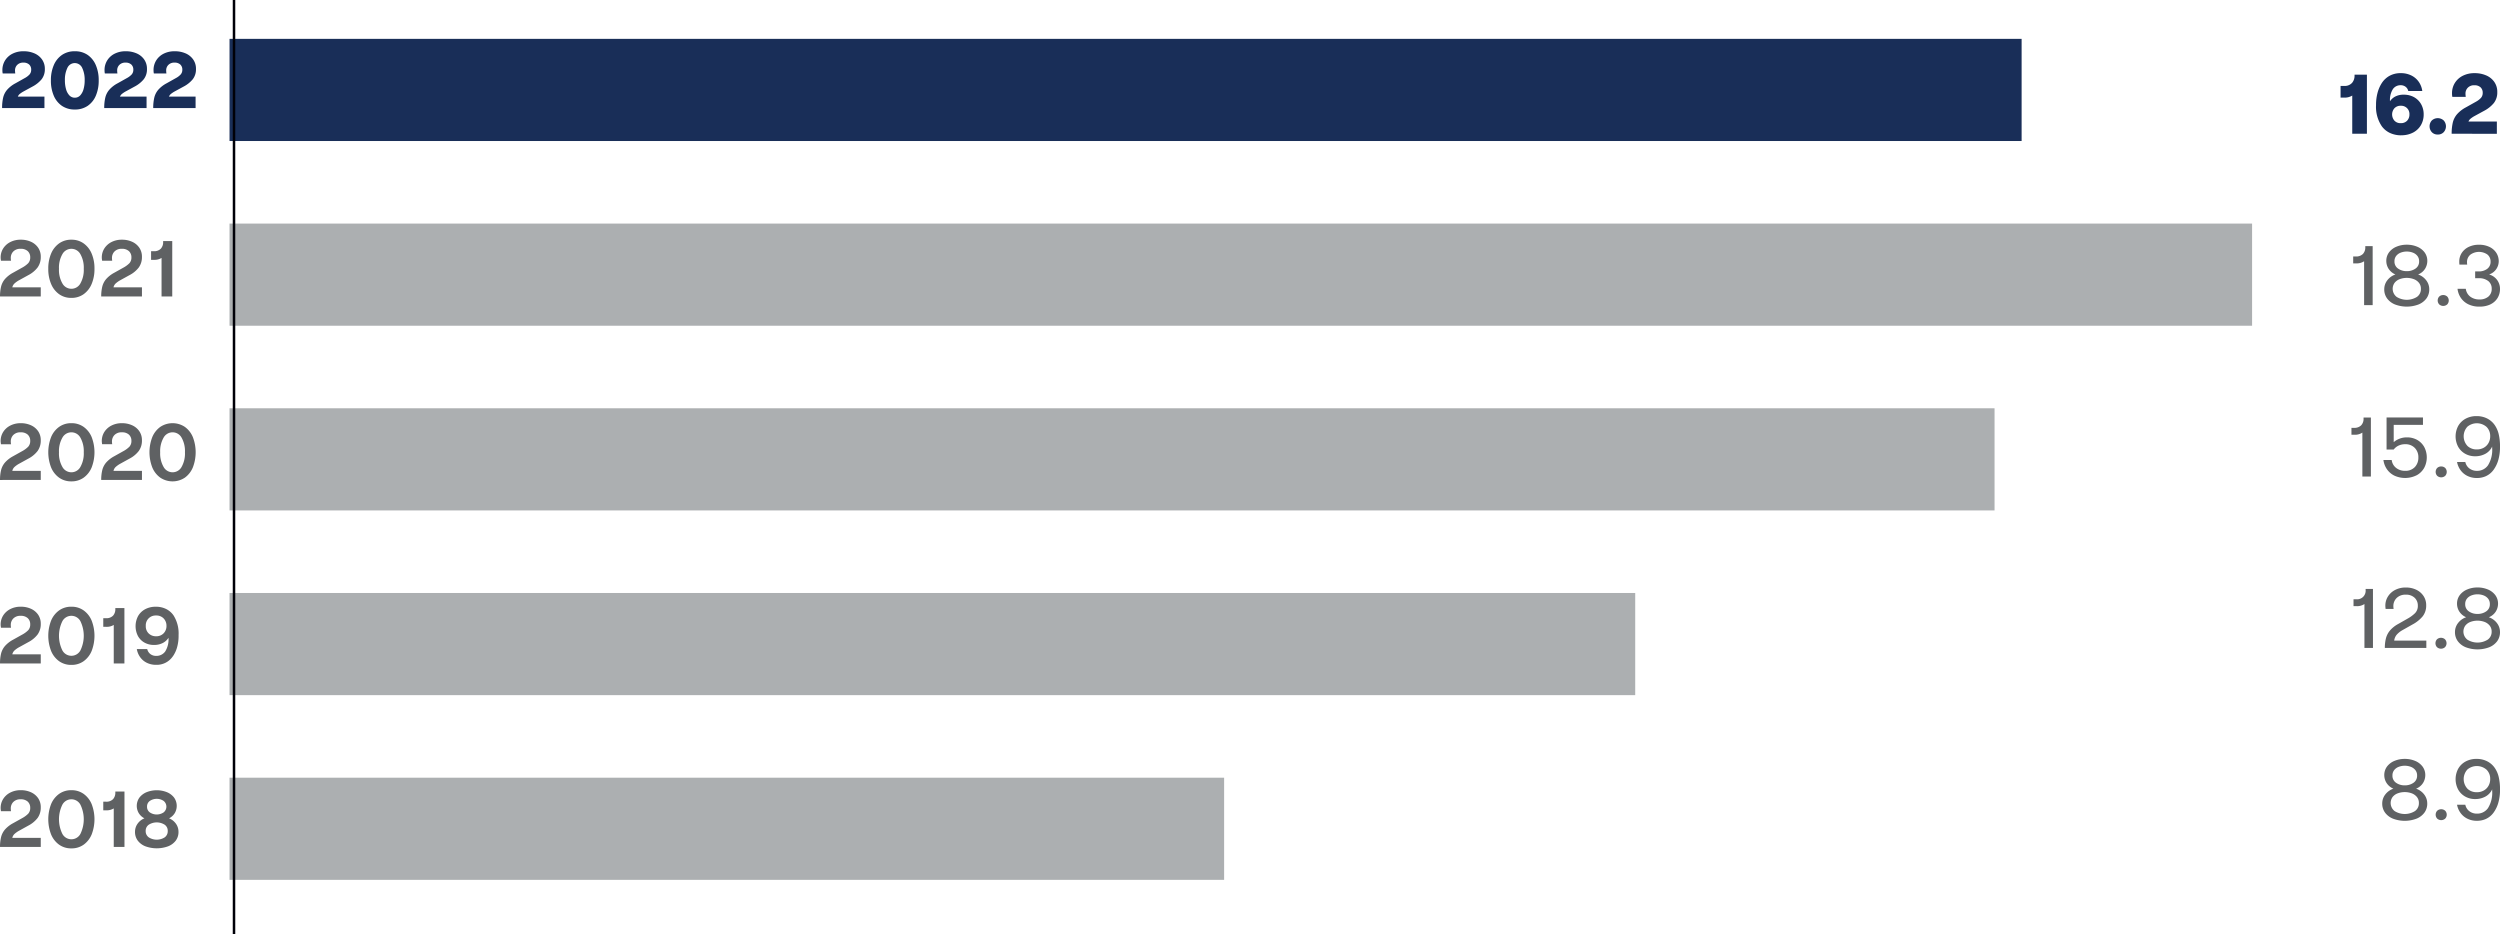
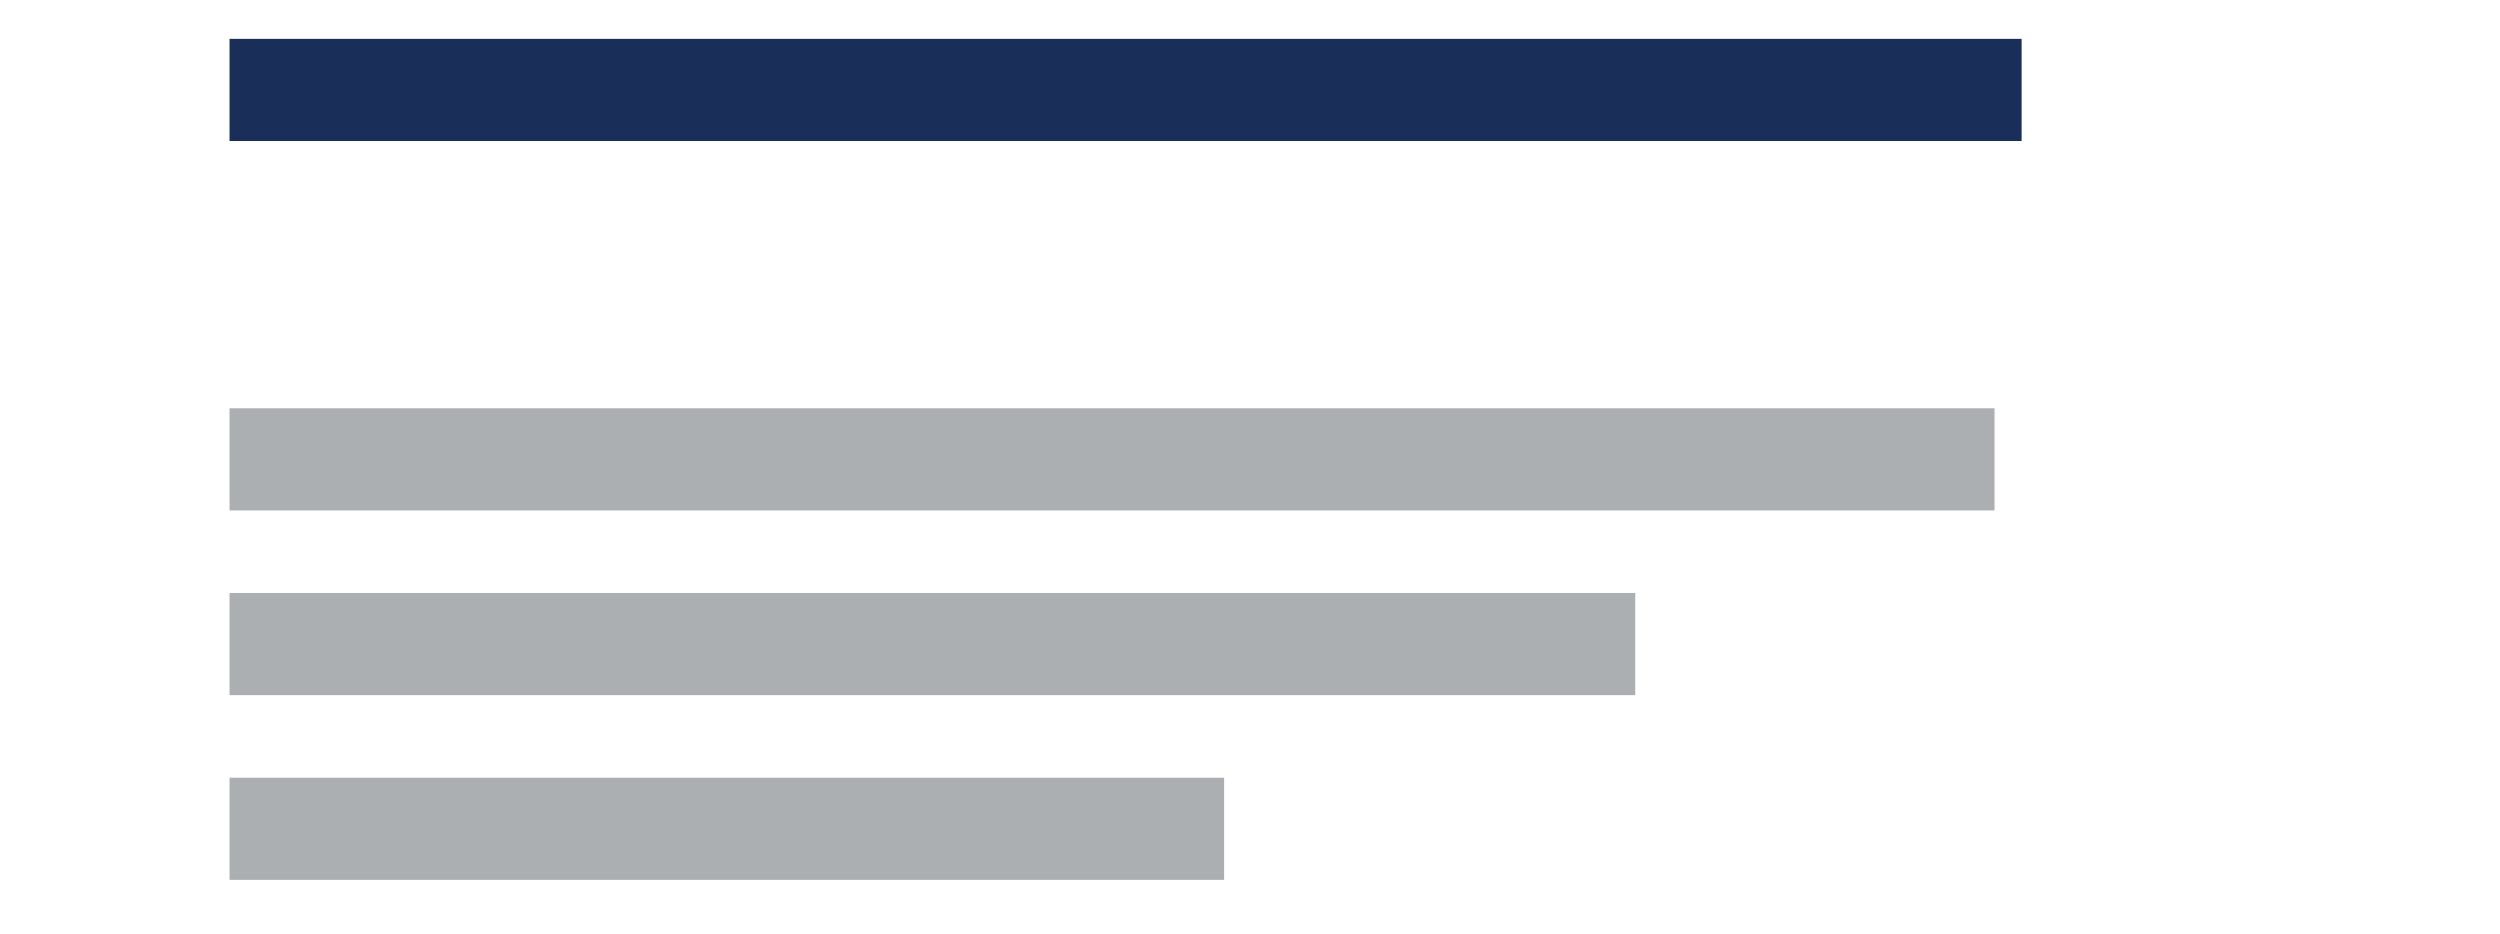
<svg xmlns="http://www.w3.org/2000/svg" width="504.153" height="188.369" viewBox="0 0 504.153 188.369">
  <defs>
    <clipPath id="clip-path">
-       <rect id="Rectangle_89" data-name="Rectangle 89" width="504.153" height="188.369" fill="none" />
-     </clipPath>
+       </clipPath>
  </defs>
  <g id="Group_665" data-name="Group 665" transform="translate(0 0)">
    <rect id="Rectangle_84" data-name="Rectangle 84" width="361.393" height="20.602" transform="translate(46.288 7.836)" fill="#192e58" />
    <g id="Group_651" data-name="Group 651" transform="translate(46.286 45.086)">
-       <rect id="Rectangle_85" data-name="Rectangle 85" width="407.873" height="20.601" fill="#acafb1" />
-     </g>
+       </g>
    <g id="Group_652" data-name="Group 652" transform="translate(46.286 82.334)">
      <rect id="Rectangle_86" data-name="Rectangle 86" width="355.937" height="20.601" fill="#acafb1" />
    </g>
    <g id="Group_653" data-name="Group 653" transform="translate(46.286 119.583)">
      <rect id="Rectangle_87" data-name="Rectangle 87" width="283.473" height="20.601" fill="#acafb1" />
    </g>
    <g id="Group_654" data-name="Group 654" transform="translate(46.286 156.831)">
      <rect id="Rectangle_88" data-name="Rectangle 88" width="200.572" height="20.601" fill="#acafb1" />
    </g>
    <g id="Group_664" data-name="Group 664" transform="translate(0 0)">
      <g id="Group_663" data-name="Group 663" clip-path="url(#clip-path)">
-         <path id="Path_711" data-name="Path 711" d="M221.98,18.922v-7.7a3,3,0,0,1-1.633.413h-.722V9.276h.69a2,2,0,0,0,1.623-.61,2.193,2.193,0,0,0,.507-1.453V7.007h2.493V18.922Z" transform="translate(252.377 8.052)" fill="#192e58" />
        <path id="Path_712" data-name="Path 712" d="M228.023,19.4a5.288,5.288,0,0,1-2.261-.473,4.25,4.25,0,0,1-1.657-1.367,6.973,6.973,0,0,1-1.152-4.247,9.369,9.369,0,0,1,.325-2.562,6.867,6.867,0,0,1,.862-1.926,4.4,4.4,0,0,1,1.608-1.461,4.608,4.608,0,0,1,2.158-.5,4.749,4.749,0,0,1,2.141.458,3.958,3.958,0,0,1,1.5,1.262,4.211,4.211,0,0,1,.731,1.876H229.45a1.438,1.438,0,0,0-.524-.836A1.591,1.591,0,0,0,227.9,9.3a1.84,1.84,0,0,0-1.547.782,4.1,4.1,0,0,0-.587,2.45,2.881,2.881,0,0,1,1.066-.954,3.586,3.586,0,0,1,1.7-.37,4.154,4.154,0,0,1,2.143.533,3.7,3.7,0,0,1,1.393,1.427,4.141,4.141,0,0,1,.49,2.012,4.244,4.244,0,0,1-.55,2.16,3.892,3.892,0,0,1-1.575,1.5,5.012,5.012,0,0,1-2.416.55m-.067-2.441a1.68,1.68,0,0,0,1.264-.49,1.771,1.771,0,0,0,.473-1.281,1.652,1.652,0,0,0-1.737-1.736,1.668,1.668,0,0,0-1.292.507,1.911,1.911,0,0,0-.006,2.484,1.637,1.637,0,0,0,1.3.516" transform="translate(256.202 7.887)" fill="#192e58" />
        <path id="Path_713" data-name="Path 713" d="M229.629,14.388a1.564,1.564,0,0,1-1.206-.484,1.761,1.761,0,0,1,0-2.345,1.771,1.771,0,0,1,2.409,0,1.761,1.761,0,0,1,0,2.345,1.562,1.562,0,0,1-1.2.484" transform="translate(261.974 12.741)" fill="#192e58" />
        <path id="Path_714" data-name="Path 714" d="M230.049,19.087a9.752,9.752,0,0,1,.223-2.226,4.032,4.032,0,0,1,.851-1.7,6.359,6.359,0,0,1,1.8-1.4l1.994-1.118a3.9,3.9,0,0,0,1.049-.8,1.5,1.5,0,0,0,.344-1.006,1.46,1.46,0,0,0-.438-1.118,1.756,1.756,0,0,0-1.246-.413,1.738,1.738,0,0,0-1.315.49,1.634,1.634,0,0,0-.473,1.178c0,.148.006.279.017.387s.022.2.032.284h-2.7a2.307,2.307,0,0,1-.049-.318,3.641,3.641,0,0,1-.017-.387,3.882,3.882,0,0,1,.576-2.106,3.991,3.991,0,0,1,1.6-1.444,5.128,5.128,0,0,1,2.364-.524,5.786,5.786,0,0,1,2.355.456,3.829,3.829,0,0,1,1.633,1.315,3.467,3.467,0,0,1,.6,2.046,3.459,3.459,0,0,1-.686,2.2,6.407,6.407,0,0,1-2.014,1.6l-1.923,1.049a5.479,5.479,0,0,0-.714.473,1.537,1.537,0,0,0-.473.61h5.725v2.476Z" transform="translate(264.356 7.887)" fill="#192e58" />
        <g id="Group_655" data-name="Group 655" transform="translate(474.547 49.348)">
          <path id="Path_715" data-name="Path 715" d="M248.5,34.98a3.347,3.347,0,0,0,1.427-1.281,3.486,3.486,0,0,0,.49-1.831,3.063,3.063,0,0,0-.542-1.736,3.028,3.028,0,0,0-1.659-1.169,2.821,2.821,0,0,0,1.943-2.648,3.113,3.113,0,0,0-.481-1.7,3.37,3.37,0,0,0-1.375-1.2,4.751,4.751,0,0,0-2.149-.447,4.648,4.648,0,0,0-2.012.421,3.465,3.465,0,0,0-1.418,1.195,3.134,3.134,0,0,0-.524,1.805c0,.1,0,.208.009.318s.015.2.026.266H243.8c-.011-.058-.019-.12-.026-.189s-.009-.144-.009-.224a1.91,1.91,0,0,1,.7-1.608,2.977,2.977,0,0,1,3.413-.009,1.786,1.786,0,0,1,.636,1.444,1.724,1.724,0,0,1-.671,1.436,2.731,2.731,0,0,1-1.737.524h-.7v1.375h.671a2.962,2.962,0,0,1,1.994.585,1.933,1.933,0,0,1,.671,1.53,1.985,1.985,0,0,1-.671,1.59,2.673,2.673,0,0,1-1.805.576,2.971,2.971,0,0,1-1.848-.567,2.34,2.34,0,0,1-.9-1.582h-1.668a4.066,4.066,0,0,0,.671,1.831,3.845,3.845,0,0,0,1.5,1.289,4.931,4.931,0,0,0,2.235.473,5.05,5.05,0,0,0,2.261-.464M239.773,35a1.165,1.165,0,0,0,0-1.582,1.21,1.21,0,0,0-1.616,0,1.165,1.165,0,0,0,0,1.582,1.21,1.21,0,0,0,1.616,0m-10.2-1.513a2.072,2.072,0,0,1-.421-2.828,2.366,2.366,0,0,1,1.023-.748,4.125,4.125,0,0,1,2.871,0,2.433,2.433,0,0,1,1.032.748,1.867,1.867,0,0,1,.387,1.195,1.908,1.908,0,0,1-.8,1.633,3.873,3.873,0,0,1-4.092,0m.292-5.708a1.683,1.683,0,0,1-.731-1.461,1.709,1.709,0,0,1,.344-1.092,2.113,2.113,0,0,1,.911-.662,3.313,3.313,0,0,1,1.221-.224,3.363,3.363,0,0,1,1.238.224,2.113,2.113,0,0,1,.911.662,1.709,1.709,0,0,1,.344,1.092,1.683,1.683,0,0,1-.731,1.461,2.979,2.979,0,0,1-1.762.516,2.948,2.948,0,0,1-1.745-.516m4.109,7.238a3.716,3.716,0,0,0,1.6-1.212,3.056,3.056,0,0,0,.576-1.865,2.929,2.929,0,0,0-.6-1.779,3.445,3.445,0,0,0-1.65-1.195,2.938,2.938,0,0,0,1.418-1.178,2.977,2.977,0,0,0,.438-1.522,2.855,2.855,0,0,0-.559-1.771,3.571,3.571,0,0,0-1.5-1.135,5.324,5.324,0,0,0-2.08-.4,5.266,5.266,0,0,0-2.072.4,3.57,3.57,0,0,0-1.5,1.135,2.855,2.855,0,0,0-.559,1.771,2.93,2.93,0,0,0,.438,1.513,3.065,3.065,0,0,0,1.4,1.186,3.445,3.445,0,0,0-1.651,1.195,2.929,2.929,0,0,0-.6,1.779,3.056,3.056,0,0,0,.576,1.865,3.715,3.715,0,0,0,1.6,1.212,6.716,6.716,0,0,0,4.728,0m-9.241.138v-11.9H223.25v.224a1.883,1.883,0,0,1-.481,1.35,1.9,1.9,0,0,1-1.444.507h-.516v1.393h.585a2.684,2.684,0,0,0,1.616-.43v8.854Z" transform="translate(-220.809 -22.962)" fill="#5f6163" />
        </g>
        <g id="Group_656" data-name="Group 656" transform="translate(474.186 83.911)">
          <path id="Path_716" data-name="Path 716" d="M244.049,45.062a2.861,2.861,0,0,1-.009-3.886,2.969,2.969,0,0,1,3.851.043,2.556,2.556,0,0,1,.739,1.9,2.712,2.712,0,0,1-.335,1.341,2.475,2.475,0,0,1-.946.954,2.826,2.826,0,0,1-1.436.352,2.649,2.649,0,0,1-1.865-.7m3.774,6.061a3.929,3.929,0,0,0,1.5-1.264,6.3,6.3,0,0,0,.928-1.917,9.473,9.473,0,0,0,.361-2.794,10.668,10.668,0,0,0-.241-2.355,5.458,5.458,0,0,0-.757-1.84,4.137,4.137,0,0,0-1.556-1.41,4.616,4.616,0,0,0-2.175-.5,4.508,4.508,0,0,0-2.209.524,3.8,3.8,0,0,0-1.487,1.444,4.49,4.49,0,0,0-.034,4.178,3.694,3.694,0,0,0,1.4,1.427,4.04,4.04,0,0,0,2.072.524,4.229,4.229,0,0,0,2.02-.49,3.14,3.14,0,0,0,1.384-1.47v.275a5.86,5.86,0,0,1-.842,3.507,2.643,2.643,0,0,1-2.218,1.118,2.467,2.467,0,0,1-1.53-.481,2.2,2.2,0,0,1-.825-1.307h-1.668a4.056,4.056,0,0,0,.7,1.642,3.721,3.721,0,0,0,1.375,1.161,4.24,4.24,0,0,0,1.934.43,4.36,4.36,0,0,0,1.874-.4m-8.27-.043a1.165,1.165,0,0,0,0-1.582,1.21,1.21,0,0,0-1.616,0,1.165,1.165,0,0,0,0,1.582,1.21,1.21,0,0,0,1.616,0m-5.785-.095a3.869,3.869,0,0,0,1.53-1.479,4.509,4.509,0,0,0,.043-4.2,3.723,3.723,0,0,0-1.4-1.444,4.141,4.141,0,0,0-2.141-.533,3.958,3.958,0,0,0-1.479.275,3.883,3.883,0,0,0-1.152.688V40.815h5.9v-1.5h-7.341v6.465h1.444a2.624,2.624,0,0,1,.954-.774,3,3,0,0,1,1.35-.292,2.574,2.574,0,0,1,1.943.748,2.645,2.645,0,0,1,.722,1.917,2.738,2.738,0,0,1-.7,1.934,2.58,2.58,0,0,1-1.994.765,2.8,2.8,0,0,1-1.8-.593,2.365,2.365,0,0,1-.885-1.59h-1.668a4.173,4.173,0,0,0,.714,1.874,3.945,3.945,0,0,0,1.513,1.289,5.188,5.188,0,0,0,4.453-.077m-9.207.249v-11.9h-1.479v.224a1.883,1.883,0,0,1-.481,1.35,1.9,1.9,0,0,1-1.444.507h-.516v1.393h.585a2.684,2.684,0,0,0,1.616-.43v8.854Z" transform="translate(-220.641 -39.044)" fill="#5f6163" />
        </g>
        <g id="Group_657" data-name="Group 657" transform="translate(474.616 118.475)">
          <path id="Path_717" data-name="Path 717" d="M243.8,65.649a2.072,2.072,0,0,1-.421-2.828,2.366,2.366,0,0,1,1.023-.748,4.125,4.125,0,0,1,2.871,0,2.433,2.433,0,0,1,1.032.748,1.867,1.867,0,0,1,.387,1.195,1.908,1.908,0,0,1-.8,1.633,3.873,3.873,0,0,1-4.092,0m.292-5.708a1.683,1.683,0,0,1-.731-1.461,1.709,1.709,0,0,1,.344-1.092,2.113,2.113,0,0,1,.911-.662,3.312,3.312,0,0,1,1.221-.224,3.363,3.363,0,0,1,1.238.224,2.113,2.113,0,0,1,.911.662,1.709,1.709,0,0,1,.344,1.092,1.683,1.683,0,0,1-.731,1.461,2.979,2.979,0,0,1-1.762.516,2.948,2.948,0,0,1-1.745-.516m4.109,7.238a3.716,3.716,0,0,0,1.6-1.212,3.056,3.056,0,0,0,.576-1.865,2.929,2.929,0,0,0-.6-1.78,3.445,3.445,0,0,0-1.651-1.195,2.938,2.938,0,0,0,1.418-1.178,2.978,2.978,0,0,0,.438-1.522,2.856,2.856,0,0,0-.559-1.771,3.571,3.571,0,0,0-1.5-1.135,5.324,5.324,0,0,0-2.08-.4,5.267,5.267,0,0,0-2.072.4,3.571,3.571,0,0,0-1.5,1.135,2.855,2.855,0,0,0-.559,1.771,2.931,2.931,0,0,0,.438,1.513,3.065,3.065,0,0,0,1.4,1.186,3.445,3.445,0,0,0-1.651,1.195,2.929,2.929,0,0,0-.6,1.78,3.056,3.056,0,0,0,.576,1.865,3.716,3.716,0,0,0,1.6,1.212,6.716,6.716,0,0,0,4.728,0m-8.915-.017a1.165,1.165,0,0,0,0-1.582,1.21,1.21,0,0,0-1.616,0,1.165,1.165,0,0,0,0,1.582,1.21,1.21,0,0,0,1.616,0m-3.765.155V65.838h-6.482a2.3,2.3,0,0,1,.516-1.2,4.452,4.452,0,0,1,1.152-.911l2.012-1.135a6.876,6.876,0,0,0,2.072-1.659,3.493,3.493,0,0,0,.7-2.226,3.3,3.3,0,0,0-.533-1.857,3.6,3.6,0,0,0-1.461-1.264,4.749,4.749,0,0,0-2.115-.456,4.576,4.576,0,0,0-2.132.481,3.721,3.721,0,0,0-1.461,1.315,3.43,3.43,0,0,0-.533,1.883c0,.1.006.213.017.327s.024.217.034.309h1.616a1.847,1.847,0,0,1-.034-.232c-.011-.11-.017-.208-.017-.3a2.254,2.254,0,0,1,.671-1.676,2.506,2.506,0,0,1,1.84-.662,2.44,2.44,0,0,1,1.779.628,2.125,2.125,0,0,1,.645,1.59,2.056,2.056,0,0,1-.576,1.522,7,7,0,0,1-1.522,1.109l-1.874,1.066a5.882,5.882,0,0,0-1.659,1.324,4.057,4.057,0,0,0-.8,1.556,7.747,7.747,0,0,0-.224,1.951Zm-10.763,0v-11.9h-1.479v.224a1.721,1.721,0,0,1-1.926,1.857h-.516v1.393h.585a2.684,2.684,0,0,0,1.616-.43v8.854Z" transform="translate(-220.841 -55.127)" fill="#5f6163" />
        </g>
        <g id="Group_658" data-name="Group 658" transform="translate(480.393 153.038)">
          <path id="Path_718" data-name="Path 718" d="M240.731,77.227a2.861,2.861,0,0,1-.009-3.886,2.969,2.969,0,0,1,3.851.043,2.556,2.556,0,0,1,.739,1.9,2.712,2.712,0,0,1-.335,1.341,2.475,2.475,0,0,1-.946.954,2.826,2.826,0,0,1-1.436.352,2.649,2.649,0,0,1-1.865-.7m3.774,6.061a3.929,3.929,0,0,0,1.5-1.264,6.3,6.3,0,0,0,.928-1.917,9.474,9.474,0,0,0,.361-2.794,10.664,10.664,0,0,0-.241-2.355,5.456,5.456,0,0,0-.757-1.84,4.136,4.136,0,0,0-1.556-1.41,4.616,4.616,0,0,0-2.175-.5,4.508,4.508,0,0,0-2.209.524,3.8,3.8,0,0,0-1.487,1.444,4.49,4.49,0,0,0-.034,4.178,3.693,3.693,0,0,0,1.4,1.427,4.039,4.039,0,0,0,2.072.524,4.229,4.229,0,0,0,2.02-.49,3.139,3.139,0,0,0,1.384-1.47v.275a5.86,5.86,0,0,1-.842,3.507,2.643,2.643,0,0,1-2.218,1.118,2.467,2.467,0,0,1-1.53-.481,2.2,2.2,0,0,1-.825-1.307h-1.668a4.057,4.057,0,0,0,.7,1.642,3.722,3.722,0,0,0,1.375,1.161,4.24,4.24,0,0,0,1.934.43,4.36,4.36,0,0,0,1.874-.4m-8.27-.043a1.165,1.165,0,0,0,0-1.582,1.21,1.21,0,0,0-1.616,0,1.165,1.165,0,0,0,0,1.582,1.21,1.21,0,0,0,1.616,0m-10.2-1.513a2.072,2.072,0,0,1-.421-2.828,2.366,2.366,0,0,1,1.023-.748,4.125,4.125,0,0,1,2.871,0,2.433,2.433,0,0,1,1.032.748,1.867,1.867,0,0,1,.387,1.195,1.908,1.908,0,0,1-.8,1.633,3.873,3.873,0,0,1-4.092,0m.292-5.708a1.683,1.683,0,0,1-.731-1.461,1.709,1.709,0,0,1,.344-1.092,2.113,2.113,0,0,1,.911-.662,3.312,3.312,0,0,1,1.221-.224,3.362,3.362,0,0,1,1.238.224,2.113,2.113,0,0,1,.911.662,1.709,1.709,0,0,1,.344,1.092,1.683,1.683,0,0,1-.731,1.461,2.979,2.979,0,0,1-1.762.516,2.948,2.948,0,0,1-1.745-.516m4.109,7.238a3.715,3.715,0,0,0,1.6-1.212,3.056,3.056,0,0,0,.576-1.865,2.929,2.929,0,0,0-.6-1.779,3.445,3.445,0,0,0-1.651-1.195,2.938,2.938,0,0,0,1.418-1.178,2.977,2.977,0,0,0,.438-1.522,2.856,2.856,0,0,0-.559-1.771,3.571,3.571,0,0,0-1.5-1.135,5.324,5.324,0,0,0-2.08-.4,5.267,5.267,0,0,0-2.072.4,3.571,3.571,0,0,0-1.5,1.135,2.855,2.855,0,0,0-.559,1.771,2.93,2.93,0,0,0,.438,1.513,3.065,3.065,0,0,0,1.4,1.186,3.445,3.445,0,0,0-1.651,1.195,2.929,2.929,0,0,0-.6,1.779,3.056,3.056,0,0,0,.576,1.865,3.716,3.716,0,0,0,1.6,1.212,6.716,6.716,0,0,0,4.728,0" transform="translate(-223.529 -71.209)" fill="#5f6163" />
        </g>
        <path id="Path_719" data-name="Path 719" d="M.2,16.269A9.133,9.133,0,0,1,.406,14.18a3.765,3.765,0,0,1,.8-1.595,5.934,5.934,0,0,1,1.683-1.313l1.87-1.049a3.625,3.625,0,0,0,.984-.748,1.4,1.4,0,0,0,.322-.943,1.376,1.376,0,0,0-.41-1.049A1.653,1.653,0,0,0,4.483,7.1a1.64,1.64,0,0,0-1.234.46,1.531,1.531,0,0,0-.443,1.1,3.519,3.519,0,0,0,.017.363c.011.1.019.191.03.266H.324a2.043,2.043,0,0,1-.049-.3C.264,8.88.259,8.758.259,8.629A3.637,3.637,0,0,1,.8,6.654,3.742,3.742,0,0,1,2.3,5.3a4.8,4.8,0,0,1,2.216-.49,5.392,5.392,0,0,1,2.207.426A3.6,3.6,0,0,1,8.254,6.469a3.257,3.257,0,0,1,.565,1.917,3.26,3.26,0,0,1-.645,2.065,6.016,6.016,0,0,1-1.887,1.5l-1.805.982a5.632,5.632,0,0,0-.668.443,1.434,1.434,0,0,0-.443.574H8.738v2.321Z" transform="translate(0.224 5.528)" fill="#192e58" />
        <path id="Path_720" data-name="Path 720" d="M9.6,16.557A4.484,4.484,0,0,1,7,15.818a4.688,4.688,0,0,1-1.653-2.063,7.67,7.67,0,0,1-.572-3.063A7.663,7.663,0,0,1,5.349,7.63,4.749,4.749,0,0,1,7,5.558,4.441,4.441,0,0,1,9.6,4.81a4.443,4.443,0,0,1,2.6.748A4.764,4.764,0,0,1,13.844,7.63a7.663,7.663,0,0,1,.572,3.063,7.67,7.67,0,0,1-.572,3.063,4.7,4.7,0,0,1-1.653,2.063,4.486,4.486,0,0,1-2.6.739m0-2.383a1.46,1.46,0,0,0,1.1-.469,3,3,0,0,0,.668-1.257,6.3,6.3,0,0,0,.228-1.756,5.529,5.529,0,0,0-.5-2.523,1.633,1.633,0,0,0-2.989,0A5.44,5.44,0,0,0,7.6,10.692a6.3,6.3,0,0,0,.228,1.756A2.931,2.931,0,0,0,8.5,13.705a1.471,1.471,0,0,0,1.1.469" transform="translate(5.489 5.528)" fill="#192e58" />
        <path id="Path_721" data-name="Path 721" d="M9.78,16.269a9.133,9.133,0,0,1,.211-2.089,3.765,3.765,0,0,1,.8-1.595,5.934,5.934,0,0,1,1.683-1.313l1.87-1.049a3.659,3.659,0,0,0,.984-.748,1.4,1.4,0,0,0,.32-.943,1.374,1.374,0,0,0-.408-1.049A1.657,1.657,0,0,0,14.068,7.1a1.64,1.64,0,0,0-1.234.46,1.531,1.531,0,0,0-.443,1.1,3.519,3.519,0,0,0,.017.363c.011.1.019.191.03.266H9.909a2.042,2.042,0,0,1-.049-.3c-.011-.11-.015-.232-.015-.361a3.637,3.637,0,0,1,.539-1.975,3.742,3.742,0,0,1,1.5-1.354A4.8,4.8,0,0,1,14.1,4.81a5.392,5.392,0,0,1,2.207.426,3.6,3.6,0,0,1,1.532,1.234A3.257,3.257,0,0,1,18.4,8.386a3.26,3.26,0,0,1-.645,2.065,6.016,6.016,0,0,1-1.887,1.5l-1.805.982a5.632,5.632,0,0,0-.668.443,1.434,1.434,0,0,0-.443.574h5.366v2.321Z" transform="translate(11.238 5.528)" fill="#192e58" />
        <path id="Path_722" data-name="Path 722" d="M14.377,16.269a9.256,9.256,0,0,1,.211-2.089,3.79,3.79,0,0,1,.8-1.595,5.947,5.947,0,0,1,1.685-1.313l1.87-1.049a3.61,3.61,0,0,0,.982-.748,1.393,1.393,0,0,0,.322-.943,1.368,1.368,0,0,0-.41-1.049A1.65,1.65,0,0,0,18.665,7.1a1.635,1.635,0,0,0-1.231.46,1.531,1.531,0,0,0-.443,1.1,3.577,3.577,0,0,0,.015.363c.011.1.019.191.032.266h-2.53a2.043,2.043,0,0,1-.049-.3c-.011-.11-.017-.232-.017-.361a3.656,3.656,0,0,1,.539-1.975,3.771,3.771,0,0,1,1.5-1.354A4.8,4.8,0,0,1,18.7,4.81a5.392,5.392,0,0,1,2.207.426,3.6,3.6,0,0,1,1.53,1.234A3.242,3.242,0,0,1,23,8.386a3.247,3.247,0,0,1-.645,2.065,5.991,5.991,0,0,1-1.887,1.5l-1.805.982a5.43,5.43,0,0,0-.666.443,1.44,1.44,0,0,0-.445.574h5.369v2.321Z" transform="translate(16.521 5.528)" fill="#192e58" />
        <g id="Group_659" data-name="Group 659" transform="translate(0 48.338)">
-           <path id="Path_723" data-name="Path 723" d="M34.736,33.936V22.767H32.9v.226a1.893,1.893,0,0,1-.46,1.3A1.841,1.841,0,0,1,31,24.813h-.533v1.741h.612a2.657,2.657,0,0,0,1.5-.387v7.769Zm-6.11,0V32.1H22.888a1.531,1.531,0,0,1,.466-.806,4.986,4.986,0,0,1,.9-.63l1.838-1.014a5.6,5.6,0,0,0,1.911-1.58,3.563,3.563,0,0,0,.621-2.128,3.171,3.171,0,0,0-.524-1.822,3.469,3.469,0,0,0-1.433-1.2,4.857,4.857,0,0,0-2.089-.428,4.506,4.506,0,0,0-2.1.475,3.647,3.647,0,0,0-1.433,1.289,3.379,3.379,0,0,0-.516,1.846,2.525,2.525,0,0,0,.024.331c.017.112.03.213.041.3H22.63c-.011-.052-.021-.131-.032-.232a3.179,3.179,0,0,1-.017-.331,1.827,1.827,0,0,1,.509-1.3,1.948,1.948,0,0,1,1.489-.539A2.008,2.008,0,0,1,26,24.8a1.648,1.648,0,0,1,.5,1.259,1.678,1.678,0,0,1-.41,1.184,5.3,5.3,0,0,1-1.283.926l-1.788,1a5.877,5.877,0,0,0-1.6,1.249,3.74,3.74,0,0,0-.791,1.524,8.209,8.209,0,0,0-.217,2ZM12.581,31.308a5.453,5.453,0,0,1-.686-2.949,5.458,5.458,0,0,1,.686-2.949,2.068,2.068,0,0,1,3.634,0,5.52,5.52,0,0,1,.677,2.949,5.515,5.515,0,0,1-.677,2.949,2.068,2.068,0,0,1-3.634,0m4.279,2.177a4.794,4.794,0,0,0,1.62-2.063,7.67,7.67,0,0,0,.572-3.063,7.662,7.662,0,0,0-.572-3.071,4.806,4.806,0,0,0-1.62-2.055,4.16,4.16,0,0,0-2.465-.741,4.157,4.157,0,0,0-2.467.741,4.806,4.806,0,0,0-1.62,2.055,7.662,7.662,0,0,0-.572,3.071,7.67,7.67,0,0,0,.572,3.063,4.794,4.794,0,0,0,1.62,2.063,4.157,4.157,0,0,0,2.467.741,4.16,4.16,0,0,0,2.465-.741m-8.639.451V32.1H2.482a1.52,1.52,0,0,1,.469-.806,4.889,4.889,0,0,1,.9-.63l1.84-1.014A5.614,5.614,0,0,0,7.6,28.069a3.563,3.563,0,0,0,.621-2.128A3.171,3.171,0,0,0,7.7,24.119a3.469,3.469,0,0,0-1.433-1.2,4.854,4.854,0,0,0-2.087-.428,4.5,4.5,0,0,0-2.1.475A3.638,3.638,0,0,0,.645,24.256,3.379,3.379,0,0,0,.129,26.1a2.525,2.525,0,0,0,.024.331c.017.112.03.213.041.3H2.224c-.011-.052-.021-.131-.032-.232a3.179,3.179,0,0,1-.017-.331,1.827,1.827,0,0,1,.509-1.3,1.95,1.95,0,0,1,1.491-.539,2.011,2.011,0,0,1,1.418.466,1.654,1.654,0,0,1,.5,1.259,1.678,1.678,0,0,1-.41,1.184,5.279,5.279,0,0,1-1.281.926l-1.79,1a5.877,5.877,0,0,0-1.6,1.249,3.74,3.74,0,0,0-.791,1.524,8.209,8.209,0,0,0-.217,2Z" transform="translate(0 -22.492)" fill="#5f6163" />
-         </g>
+           </g>
        <g id="Group_660" data-name="Group 660" transform="translate(0 85.344)">
          <path id="Path_724" data-name="Path 724" d="M32.987,48.527a5.453,5.453,0,0,1-.686-2.949,5.458,5.458,0,0,1,.686-2.949,2.068,2.068,0,0,1,3.634,0,5.52,5.52,0,0,1,.677,2.949,5.515,5.515,0,0,1-.677,2.949,2.068,2.068,0,0,1-3.634,0M37.266,50.7a4.794,4.794,0,0,0,1.62-2.063,8.512,8.512,0,0,0,0-6.134,4.806,4.806,0,0,0-1.62-2.055,4.472,4.472,0,0,0-4.932,0,4.806,4.806,0,0,0-1.62,2.055,8.512,8.512,0,0,0,0,6.134,4.794,4.794,0,0,0,1.62,2.063,4.472,4.472,0,0,0,4.932,0m-8.639.451V49.318H22.888a1.531,1.531,0,0,1,.466-.806,4.987,4.987,0,0,1,.9-.63l1.838-1.014a5.6,5.6,0,0,0,1.911-1.58,3.563,3.563,0,0,0,.621-2.128,3.171,3.171,0,0,0-.524-1.822,3.469,3.469,0,0,0-1.433-1.2,4.857,4.857,0,0,0-2.089-.428,4.506,4.506,0,0,0-2.1.475,3.647,3.647,0,0,0-1.433,1.289,3.379,3.379,0,0,0-.516,1.846,2.525,2.525,0,0,0,.024.331c.017.112.03.213.041.3H22.63c-.011-.052-.021-.131-.032-.232a3.179,3.179,0,0,1-.017-.331,1.827,1.827,0,0,1,.509-1.3,1.948,1.948,0,0,1,1.489-.539A2.008,2.008,0,0,1,26,42.015a1.648,1.648,0,0,1,.5,1.259,1.678,1.678,0,0,1-.41,1.184,5.3,5.3,0,0,1-1.283.926l-1.788,1a5.877,5.877,0,0,0-1.6,1.249,3.74,3.74,0,0,0-.791,1.524,8.209,8.209,0,0,0-.217,2ZM12.581,48.527a5.453,5.453,0,0,1-.686-2.949,5.458,5.458,0,0,1,.686-2.949,2.068,2.068,0,0,1,3.634,0,5.52,5.52,0,0,1,.677,2.949,5.515,5.515,0,0,1-.677,2.949,2.068,2.068,0,0,1-3.634,0M16.86,50.7a4.794,4.794,0,0,0,1.62-2.063,8.512,8.512,0,0,0,0-6.134,4.806,4.806,0,0,0-1.62-2.055,4.16,4.16,0,0,0-2.465-.741,4.157,4.157,0,0,0-2.467.741,4.806,4.806,0,0,0-1.62,2.055,8.512,8.512,0,0,0,0,6.134,4.794,4.794,0,0,0,1.62,2.063,4.157,4.157,0,0,0,2.467.741A4.16,4.16,0,0,0,16.86,50.7m-8.639.451V49.318H2.482a1.52,1.52,0,0,1,.469-.806,4.889,4.889,0,0,1,.9-.63l1.84-1.014A5.614,5.614,0,0,0,7.6,45.288,3.563,3.563,0,0,0,8.22,43.16,3.171,3.171,0,0,0,7.7,41.338a3.469,3.469,0,0,0-1.433-1.2,4.854,4.854,0,0,0-2.087-.428,4.5,4.5,0,0,0-2.1.475A3.638,3.638,0,0,0,.645,41.475a3.379,3.379,0,0,0-.516,1.846,2.525,2.525,0,0,0,.024.331c.017.112.03.213.041.3H2.224c-.011-.052-.021-.131-.032-.232a3.179,3.179,0,0,1-.017-.331,1.827,1.827,0,0,1,.509-1.3,1.95,1.95,0,0,1,1.491-.539,2.011,2.011,0,0,1,1.418.466,1.654,1.654,0,0,1,.5,1.259,1.678,1.678,0,0,1-.41,1.184,5.279,5.279,0,0,1-1.281.926l-1.79,1a5.877,5.877,0,0,0-1.6,1.249,3.74,3.74,0,0,0-.791,1.524,8.209,8.209,0,0,0-.217,2Z" transform="translate(0 -39.711)" fill="#5f6163" />
        </g>
        <g id="Group_661" data-name="Group 661" transform="translate(0 122.35)">
          <path id="Path_725" data-name="Path 725" d="M30,62.337a1.977,1.977,0,0,1-.6-1.524,1.978,1.978,0,0,1,2.063-2.11,2,2,0,0,1,1.556.613,2.131,2.131,0,0,1,.554,1.483A2.084,2.084,0,0,1,33,62.29a2.02,2.02,0,0,1-1.539.6A2.069,2.069,0,0,1,30,62.337m4.836,4.636a6.057,6.057,0,0,0,.847-1.758,8.569,8.569,0,0,0,.331-2.564,6.817,6.817,0,0,0-1.017-3.965,3.965,3.965,0,0,0-1.507-1.3,4.56,4.56,0,0,0-2.055-.451,4.454,4.454,0,0,0-2.16.5,3.6,3.6,0,0,0-1.427,1.378,4.366,4.366,0,0,0-.041,4.006,3.4,3.4,0,0,0,1.307,1.337,3.866,3.866,0,0,0,1.966.484,3.72,3.72,0,0,0,1.732-.387A2.934,2.934,0,0,0,33.978,63.2a4.591,4.591,0,0,1-.668,2.766,2.164,2.164,0,0,1-1.814.879,1.881,1.881,0,0,1-1.169-.363,1.766,1.766,0,0,1-.636-1.008h-2.1a3.915,3.915,0,0,0,.677,1.635,3.579,3.579,0,0,0,1.337,1.128,4.186,4.186,0,0,0,1.9.413,3.9,3.9,0,0,0,3.32-1.676m-9.736,1.4V57.205H23.258v.226a1.891,1.891,0,0,1-.458,1.3,1.843,1.843,0,0,1-1.444.516h-.531v1.741h.613a2.65,2.65,0,0,0,1.5-.387v7.769ZM12.581,65.746a6.684,6.684,0,0,1,0-5.9,2.068,2.068,0,0,1,3.634,0,6.76,6.76,0,0,1,0,5.9,2.068,2.068,0,0,1-3.634,0m4.279,2.177a4.794,4.794,0,0,0,1.62-2.063,8.512,8.512,0,0,0,0-6.134,4.806,4.806,0,0,0-1.62-2.055,4.16,4.16,0,0,0-2.465-.741,4.157,4.157,0,0,0-2.467.741,4.806,4.806,0,0,0-1.62,2.055,8.512,8.512,0,0,0,0,6.134,4.794,4.794,0,0,0,1.62,2.063,4.157,4.157,0,0,0,2.467.741,4.16,4.16,0,0,0,2.465-.741m-8.639.451V66.537H2.482a1.52,1.52,0,0,1,.469-.806,4.889,4.889,0,0,1,.9-.63l1.84-1.014A5.614,5.614,0,0,0,7.6,62.507a3.563,3.563,0,0,0,.621-2.128A3.171,3.171,0,0,0,7.7,58.557a3.469,3.469,0,0,0-1.433-1.2,4.854,4.854,0,0,0-2.087-.428,4.5,4.5,0,0,0-2.1.475A3.638,3.638,0,0,0,.645,58.694a3.379,3.379,0,0,0-.516,1.846,2.525,2.525,0,0,0,.024.331c.017.112.03.213.041.3H2.224c-.011-.052-.021-.131-.032-.232a3.179,3.179,0,0,1-.017-.331,1.827,1.827,0,0,1,.509-1.3,1.95,1.95,0,0,1,1.491-.539,2.011,2.011,0,0,1,1.418.466,1.654,1.654,0,0,1,.5,1.259,1.678,1.678,0,0,1-.41,1.184A5.279,5.279,0,0,1,4.4,62.6l-1.79,1a5.877,5.877,0,0,0-1.6,1.249,3.74,3.74,0,0,0-.791,1.524,8.209,8.209,0,0,0-.217,2Z" transform="translate(0 -56.93)" fill="#5f6163" />
        </g>
        <g id="Group_662" data-name="Group 662" transform="translate(0 159.352)">
          <path id="Path_726" data-name="Path 726" d="M30,83.657a1.511,1.511,0,0,1-.621-1.274,1.483,1.483,0,0,1,.638-1.287,3,3,0,0,1,3.174,0,1.481,1.481,0,0,1,.636,1.287,1.515,1.515,0,0,1-.613,1.274,2.992,2.992,0,0,1-3.215,0m.217-5.029a1.364,1.364,0,0,1-.563-1.161,1.349,1.349,0,0,1,.58-1.169,2.506,2.506,0,0,1,2.749,0,1.478,1.478,0,0,1,.006,2.33,2.5,2.5,0,0,1-2.772,0M33.9,85.462a3.565,3.565,0,0,0,1.541-1.143,2.877,2.877,0,0,0,.554-1.773,2.786,2.786,0,0,0-.516-1.638,3.074,3.074,0,0,0-1.386-1.087,2.83,2.83,0,0,0,1.178-1.1,2.881,2.881,0,0,0-.178-3.1,3.51,3.51,0,0,0-1.466-1.087,5.556,5.556,0,0,0-4.03,0,3.517,3.517,0,0,0-1.468,1.087,2.874,2.874,0,0,0-.176,3.1,2.824,2.824,0,0,0,1.176,1.1,3.074,3.074,0,0,0-1.386,1.087,2.786,2.786,0,0,0-.516,1.638,2.878,2.878,0,0,0,.557,1.773,3.558,3.558,0,0,0,1.539,1.143,6.685,6.685,0,0,0,4.578,0m-8.8.129V74.422H23.258v.226a1.891,1.891,0,0,1-.458,1.3,1.843,1.843,0,0,1-1.444.516h-.531v1.741h.613a2.65,2.65,0,0,0,1.5-.387v7.769ZM12.581,82.963a6.684,6.684,0,0,1,0-5.9,2.068,2.068,0,0,1,3.634,0,6.76,6.76,0,0,1,0,5.9,2.068,2.068,0,0,1-3.634,0M16.86,85.14a4.794,4.794,0,0,0,1.62-2.063,8.512,8.512,0,0,0,0-6.134,4.806,4.806,0,0,0-1.62-2.055,4.16,4.16,0,0,0-2.465-.741,4.157,4.157,0,0,0-2.467.741,4.806,4.806,0,0,0-1.62,2.055,8.512,8.512,0,0,0,0,6.134,4.794,4.794,0,0,0,1.62,2.063,4.157,4.157,0,0,0,2.467.741,4.16,4.16,0,0,0,2.465-.741m-8.639.451V83.754H2.482a1.521,1.521,0,0,1,.469-.806,4.89,4.89,0,0,1,.9-.63L5.691,81.3A5.614,5.614,0,0,0,7.6,79.724,3.563,3.563,0,0,0,8.22,77.6,3.171,3.171,0,0,0,7.7,75.774a3.469,3.469,0,0,0-1.433-1.2,4.854,4.854,0,0,0-2.087-.428,4.5,4.5,0,0,0-2.1.475A3.639,3.639,0,0,0,.645,75.911a3.379,3.379,0,0,0-.516,1.846,2.525,2.525,0,0,0,.024.331c.017.112.03.213.041.3H2.224c-.011-.054-.021-.133-.032-.234a3.179,3.179,0,0,1-.017-.331,1.827,1.827,0,0,1,.509-1.3,1.95,1.95,0,0,1,1.491-.539,2.011,2.011,0,0,1,1.418.466,1.654,1.654,0,0,1,.5,1.259,1.678,1.678,0,0,1-.41,1.184,5.28,5.28,0,0,1-1.281.926l-1.79,1a5.877,5.877,0,0,0-1.6,1.249,3.74,3.74,0,0,0-.791,1.524,8.209,8.209,0,0,0-.217,2Z" transform="translate(0 -74.147)" fill="#5f6163" />
        </g>
        <line id="Line_15" data-name="Line 15" y2="188.369" transform="translate(47.19 0)" fill="none" stroke="#000008" stroke-width="0.506" />
      </g>
    </g>
  </g>
</svg>